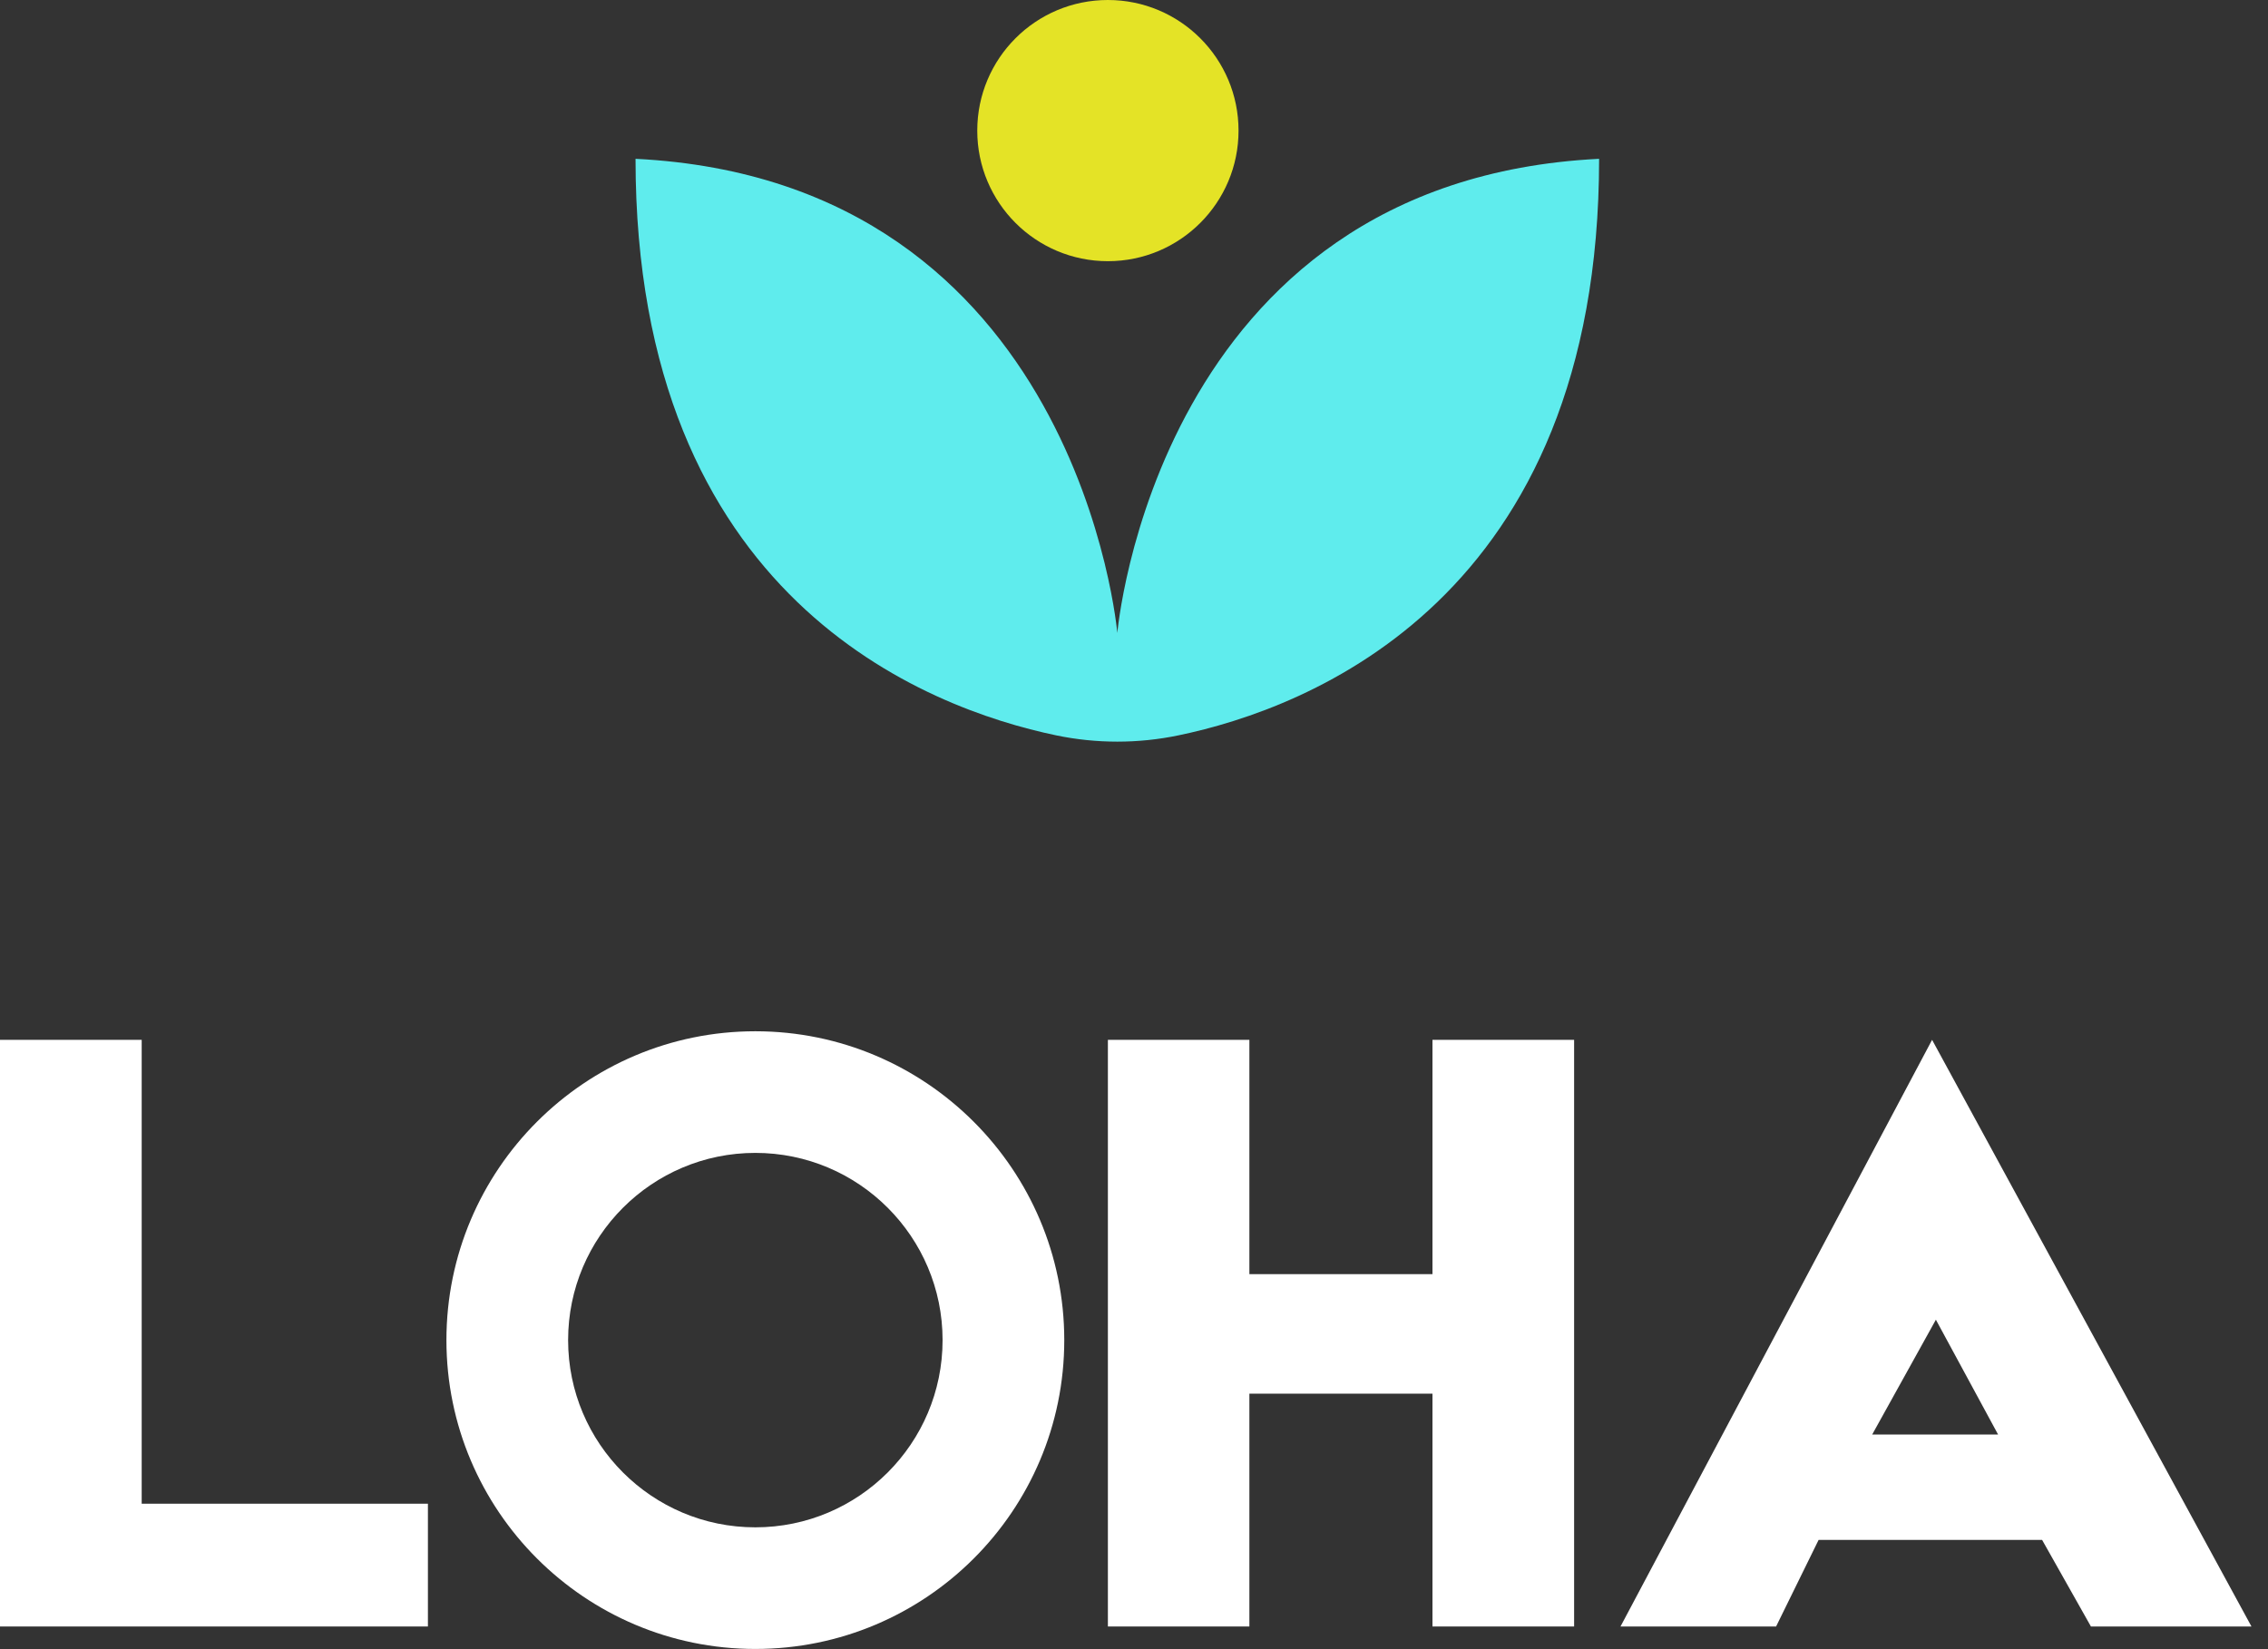
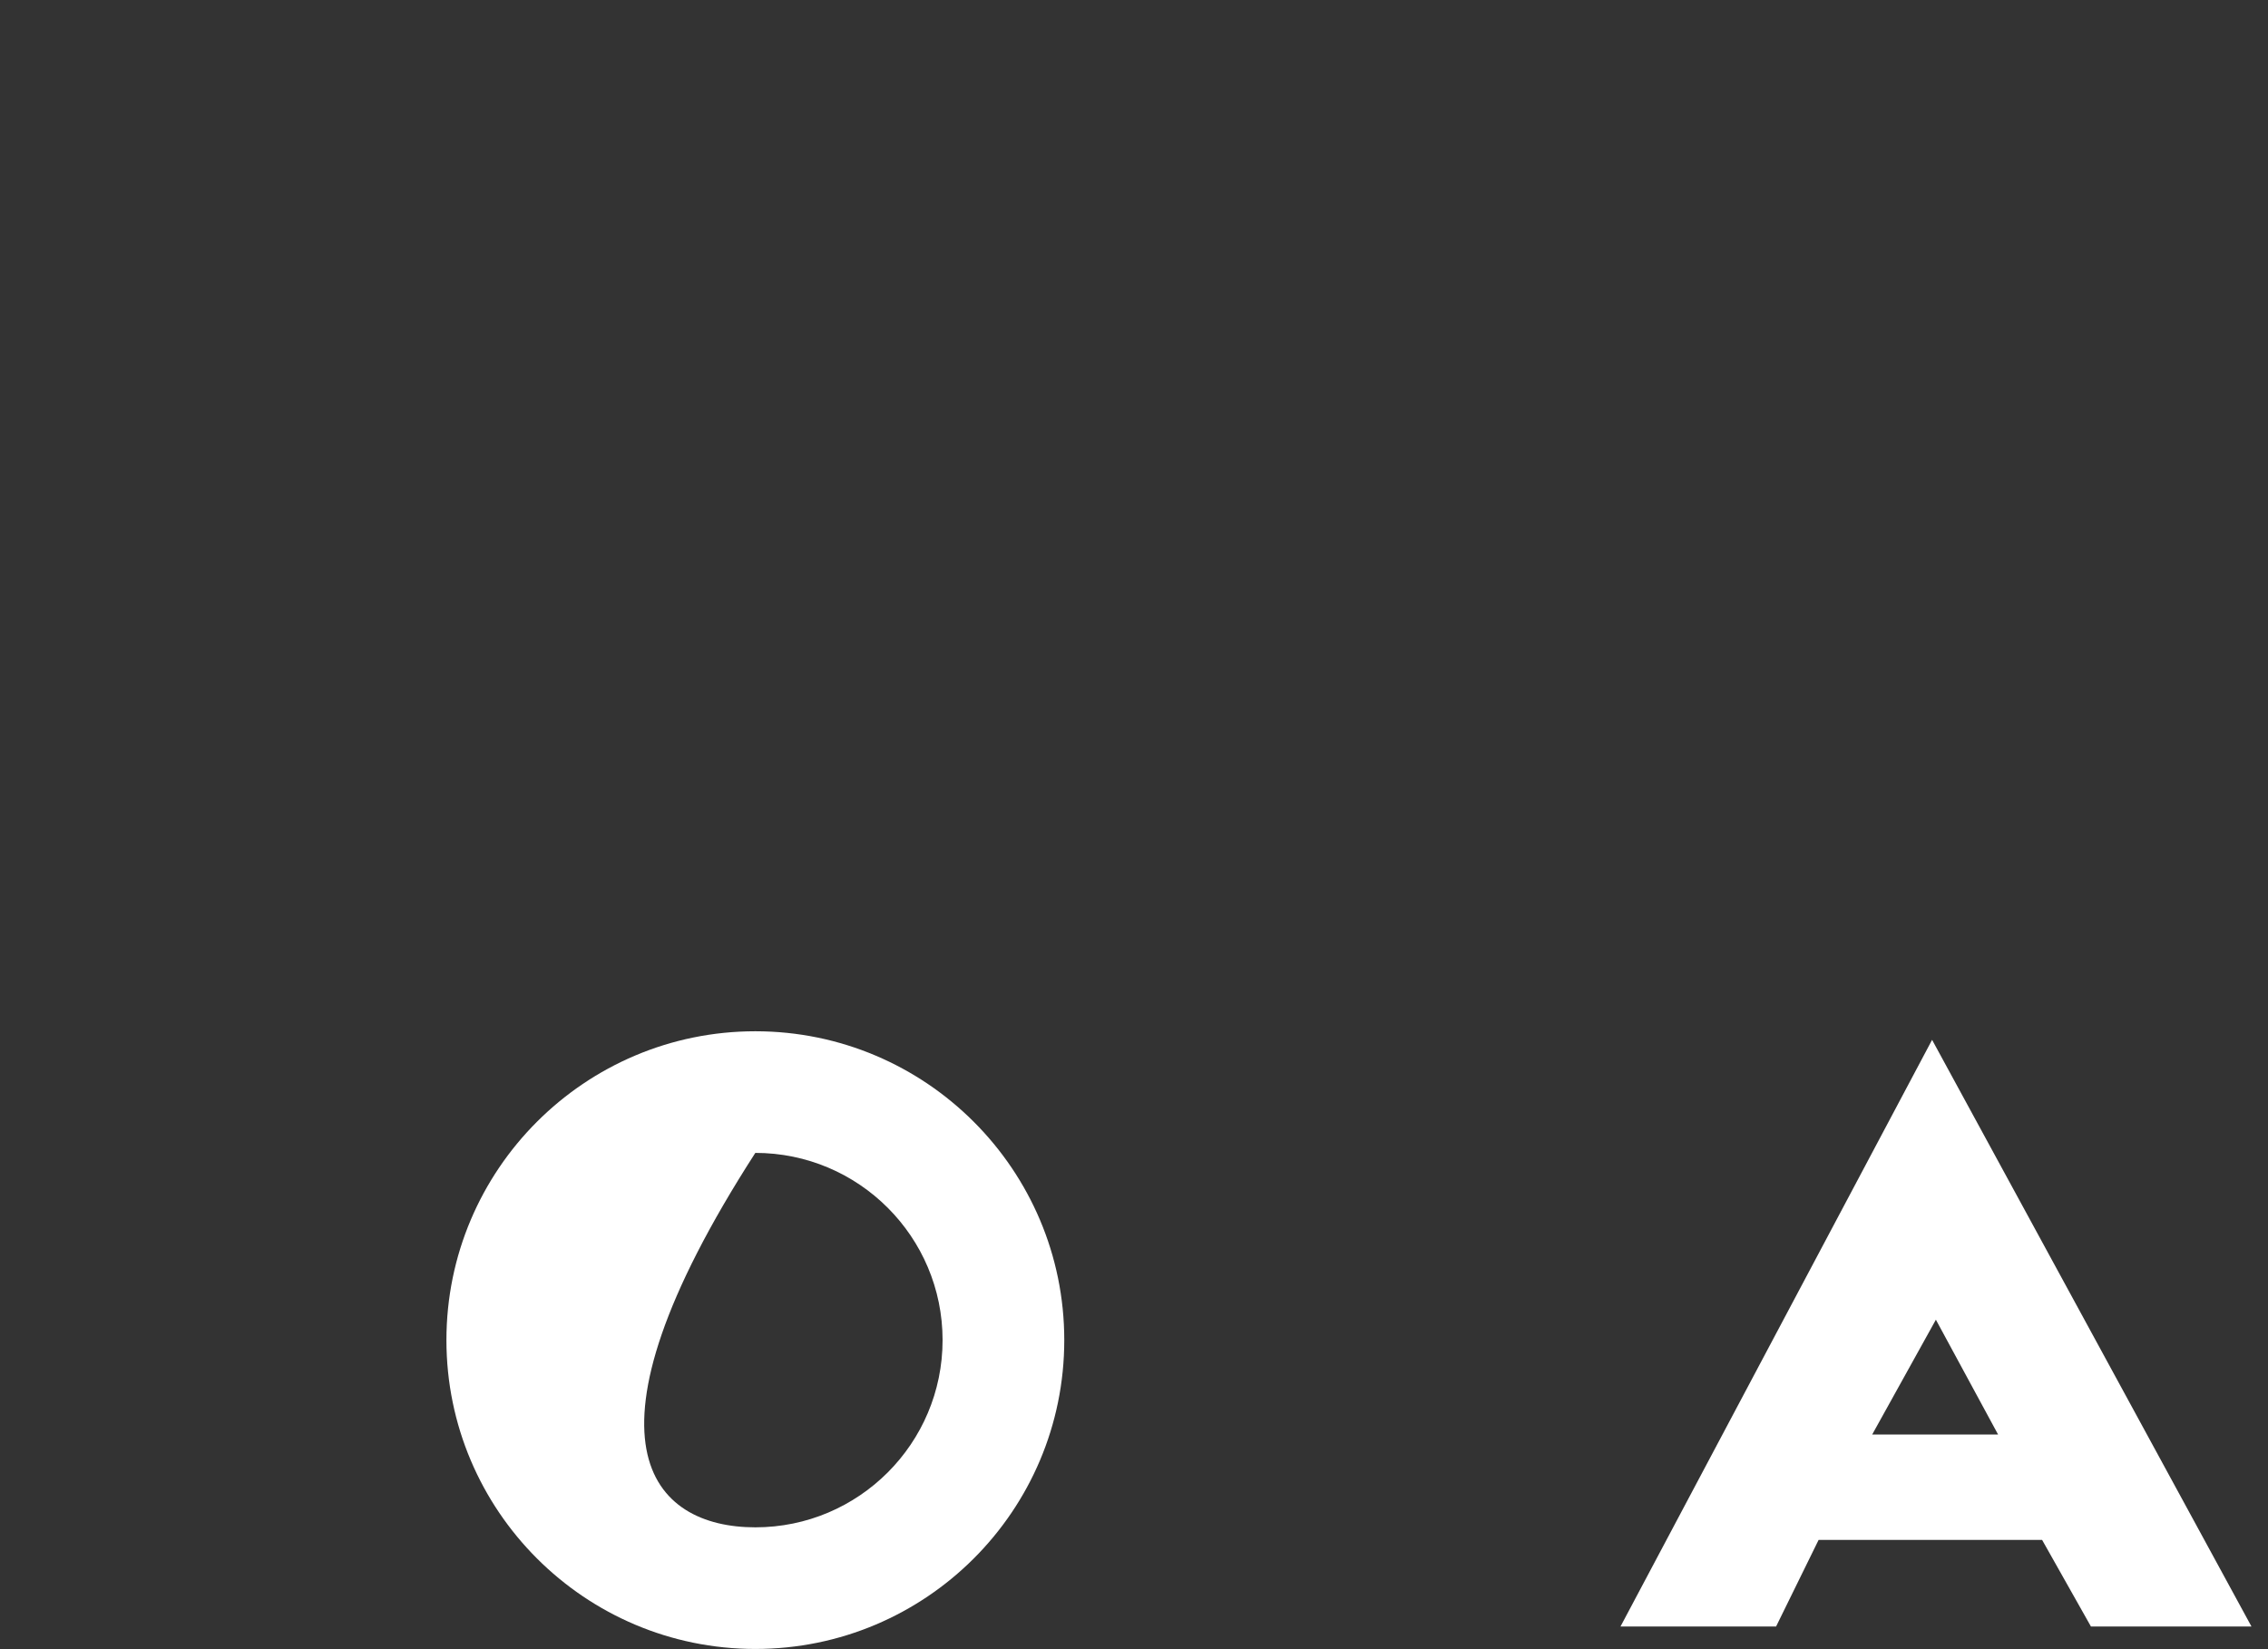
<svg xmlns="http://www.w3.org/2000/svg" width="55" height="40" viewBox="0 0 55 40" fill="none">
  <rect x="0" y="0" width="55" height="40" fill="#333333" stroke="none" />
  <g clip-path="url(#clip0_501_1331)">
-     <path d="M27.098 15.376C27.098 15.376 26.173 4.388 15.412 3.852C15.412 14.525 22.469 17.179 25.613 17.836C26.589 18.039 27.602 18.039 28.577 17.836C31.722 17.184 38.779 14.525 38.779 3.852C28.018 4.388 27.093 15.376 27.093 15.376H27.098Z" fill="#5FECED" />
-     <path d="M26.867 6.335C28.616 6.335 30.035 4.917 30.035 3.168C30.035 1.418 28.616 0 26.867 0C25.117 0 23.699 1.418 23.699 3.168C23.699 4.917 25.117 6.335 26.867 6.335Z" fill="#E4E326" />
-     <path d="M0 25.221H3.436V36.472H10.377V39.45H0V25.221Z" fill="white" />
-     <path d="M25.809 32.504C25.809 36.643 22.452 39.995 18.317 39.995C14.183 39.995 10.826 36.638 10.826 32.504C10.826 28.37 14.183 25.013 18.317 25.013C22.452 25.013 25.809 28.37 25.809 32.504ZM18.317 27.963C15.811 27.963 13.777 29.998 13.777 32.504C13.777 35.01 15.811 37.045 18.317 37.045C20.824 37.045 22.858 35.01 22.858 32.504C22.858 29.998 20.824 27.963 18.317 27.963Z" fill="white" />
-     <path d="M34.738 25.221V30.904H30.298V25.221H26.867V39.45H30.298V33.803H34.738V39.45H38.173V25.221H34.738Z" fill="white" />
+     <path d="M25.809 32.504C25.809 36.643 22.452 39.995 18.317 39.995C14.183 39.995 10.826 36.638 10.826 32.504C10.826 28.37 14.183 25.013 18.317 25.013C22.452 25.013 25.809 28.37 25.809 32.504ZM18.317 27.963C13.777 35.01 15.811 37.045 18.317 37.045C20.824 37.045 22.858 35.01 22.858 32.504C22.858 29.998 20.824 27.963 18.317 27.963Z" fill="white" />
    <path d="M39.298 39.45L46.854 25.221L54.599 39.45H50.706L49.522 37.35H44.102L43.071 39.45H39.293H39.298ZM48.454 34.793L46.946 32.009L45.402 34.793H48.454Z" fill="white" />
  </g>
  <defs>
    <clipPath id="clip0_501_1331">
      <rect width="54.594" height="40" fill="white" />
    </clipPath>
  </defs>
</svg>